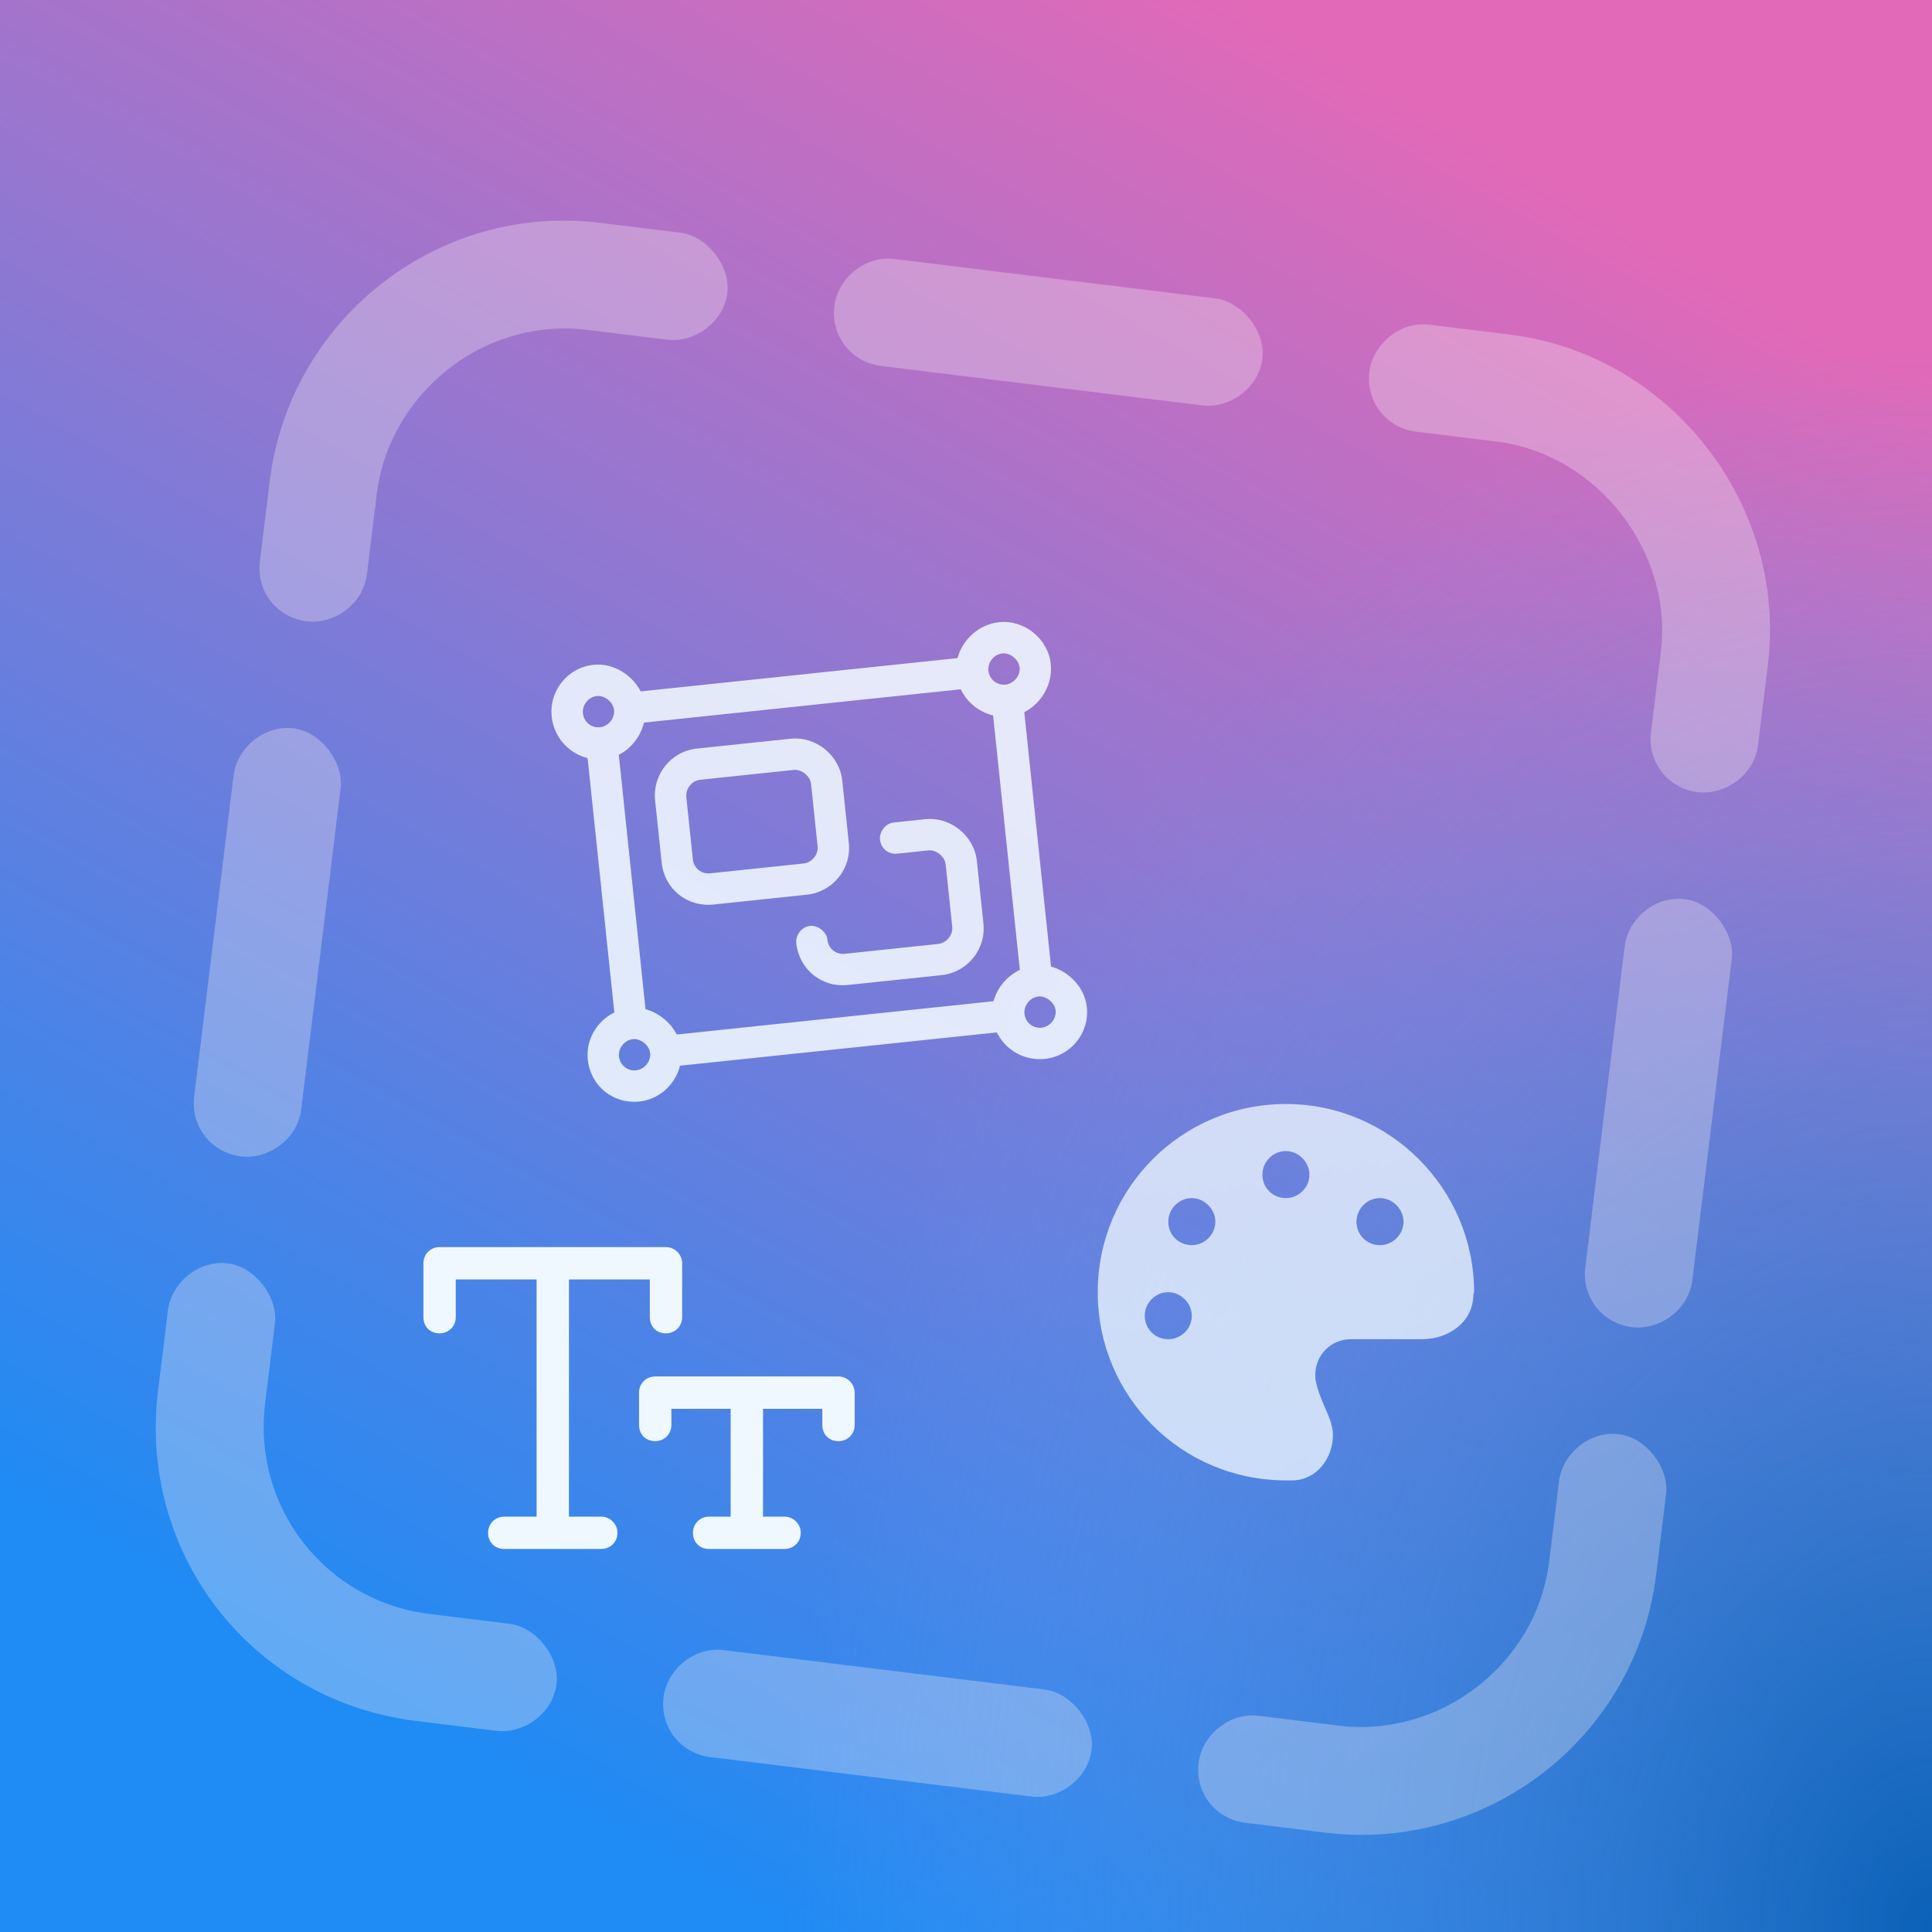
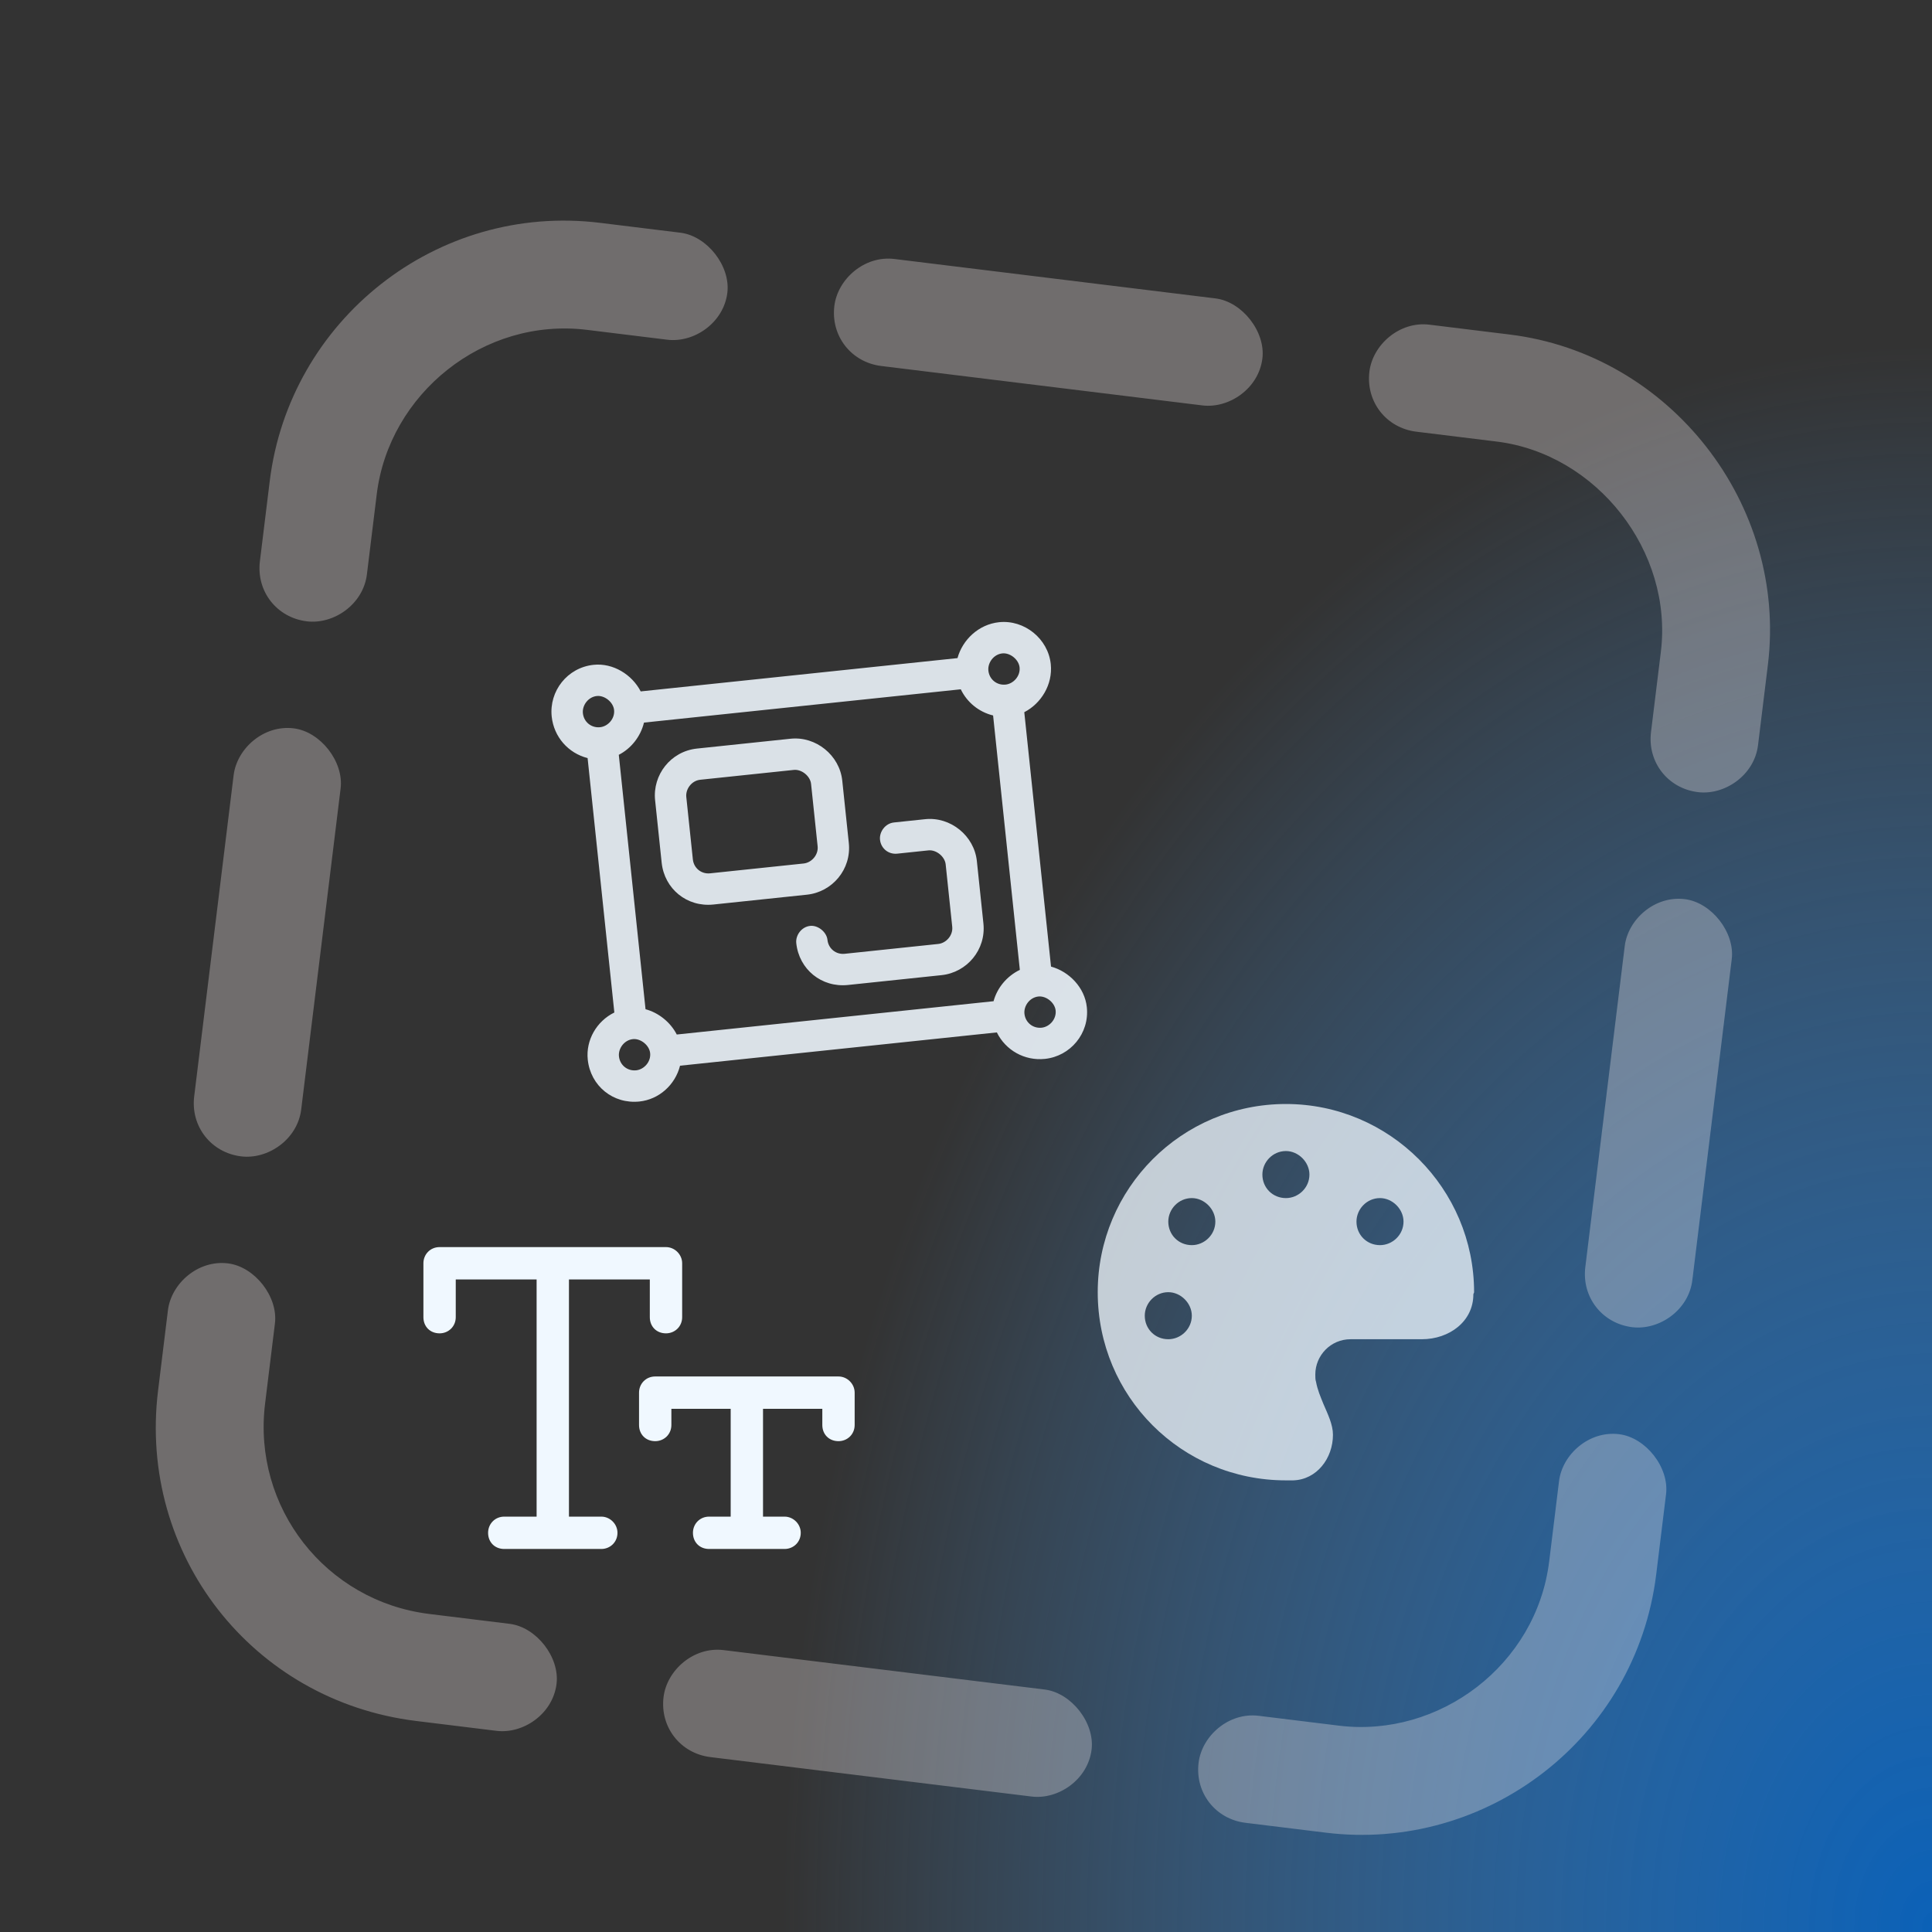
<svg xmlns="http://www.w3.org/2000/svg" width="616" height="616" viewBox="0 0 616 616" fill="none">
  <rect x="0" y="0" width="616" height="616" fill="#333333" stroke="none" />
  <g clip-path="url(#clip0_547_1623)">
-     <rect width="616" height="616" fill="url(#paint0_linear_547_1623)" />
    <path d="M0 0H616V616H0V0Z" fill="url(#paint1_radial_547_1623)" />
    <g style="mix-blend-mode:overlay" opacity="0.3">
      <path d="M191.354 71.055L216.943 74.197C225.473 75.244 232.955 84.821 231.908 93.351C230.73 102.947 221.284 109.363 212.754 108.316L187.165 105.174C154.112 101.116 124.053 125.564 120.126 157.551L116.984 183.14C115.806 192.736 106.36 199.152 97.83 198.104C88.234 196.926 81.687 188.546 82.865 178.95L86.007 153.361C92.291 102.183 139.11 64.64 191.354 71.055ZM108.605 251.377L96.038 353.734C94.859 363.329 85.413 369.746 76.884 368.698C67.288 367.52 60.741 359.14 61.919 349.544L74.487 247.188C75.534 238.658 84.045 231.045 93.641 232.223C102.17 233.27 109.653 242.847 108.605 251.377ZM552.15 305.838L539.582 408.194C538.404 417.79 528.957 424.206 520.428 423.159C510.832 421.98 504.285 413.601 505.463 404.005L518.031 301.648C519.078 293.119 527.589 285.505 537.185 286.684C545.714 287.731 553.197 297.308 552.15 305.838ZM526.409 233.411L529.551 207.822C533.479 175.835 509.161 144.71 477.175 140.783L451.585 137.641C441.99 136.462 435.443 128.083 436.621 118.487C437.668 109.957 446.179 102.344 455.775 103.522L481.364 106.664C532.542 112.948 569.954 160.833 563.67 212.011L560.528 237.6C559.35 247.196 549.904 253.612 541.374 252.565C531.778 251.387 525.231 243.007 526.409 233.411ZM528.061 502.021C521.646 554.265 473.892 590.611 422.714 584.327L397.125 581.185C387.529 580.007 380.982 571.627 382.16 562.031C383.208 553.501 391.718 545.888 401.314 547.066L426.903 550.208C458.89 554.135 489.884 530.884 493.943 497.831L497.084 472.242C498.132 463.712 506.643 456.099 516.238 457.277C524.768 458.325 532.251 467.902 531.203 476.431L528.061 502.021ZM84.517 447.56C80.459 480.613 103.841 510.541 136.894 514.599L162.483 517.741C171.013 518.788 178.495 528.365 177.448 536.895C176.269 546.491 166.823 552.907 158.294 551.86L132.705 548.718C80.46 542.303 43.984 495.615 50.398 443.371L53.54 417.782C54.588 409.252 63.099 401.639 72.694 402.817C81.224 403.864 88.707 413.441 87.659 421.971L84.517 447.56ZM226.531 560.238C216.935 559.06 210.388 550.68 211.566 541.084C212.614 532.555 221.125 524.941 230.721 526.12L333.077 538.687C341.607 539.735 349.089 549.312 348.042 557.841C346.863 567.437 337.417 573.854 328.888 572.806L226.531 560.238ZM285.181 82.576L387.537 95.143C396.067 96.191 403.549 105.768 402.502 114.297C401.324 123.893 391.878 130.309 383.348 129.262L280.992 116.694C271.396 115.516 264.849 107.136 266.027 97.54C267.074 89.011 275.585 81.397 285.181 82.576Z" fill="#FFF5F5" />
    </g>
    <g style="mix-blend-mode:overlay" opacity="0.76">
      <path d="M470 412C470 412.234 469.766 412.469 469.766 412.703C469.766 421.375 462.031 427 453.359 427H430.625C424.297 427 419.375 432.156 419.375 438.25C419.375 439.188 419.375 439.891 419.609 440.594C420.078 443.172 421.016 445.281 421.953 447.625C423.359 450.906 425 454.188 425 457.469C425 464.969 419.844 471.766 412.344 472C411.641 472 410.703 472 410 472C376.719 472 350 445.281 350 412C350 378.953 376.719 352 410 352C443.047 352 470 378.953 470 412ZM372.5 412C368.281 412 365 415.516 365 419.5C365 423.719 368.281 427 372.5 427C376.484 427 380 423.719 380 419.5C380 415.516 376.484 412 372.5 412ZM380 397C383.984 397 387.5 393.719 387.5 389.5C387.5 385.516 383.984 382 380 382C375.781 382 372.5 385.516 372.5 389.5C372.5 393.719 375.781 397 380 397ZM410 367C405.781 367 402.5 370.516 402.5 374.5C402.5 378.719 405.781 382 410 382C413.984 382 417.5 378.719 417.5 374.5C417.5 370.516 413.984 367 410 367ZM440 397C443.984 397 447.5 393.719 447.5 389.5C447.5 385.516 443.984 382 440 382C435.781 382 432.5 385.516 432.5 389.5C432.5 393.719 435.781 397 440 397Z" fill="#F0F8FF" />
    </g>
    <g style="mix-blend-mode:overlay" opacity="0.88">
      <path d="M252.06 235.536C260.141 234.687 267.697 240.805 268.546 248.886L270.637 268.776C271.519 277.167 265.367 284.413 257.287 285.262L227.451 288.398C219.06 289.28 211.847 283.439 210.965 275.048L208.875 255.157C208.026 247.077 213.833 239.554 222.225 238.672L252.06 235.536ZM220.911 274.003C221.205 276.8 223.609 278.747 226.406 278.453L256.242 275.317C258.728 275.055 260.986 272.619 260.692 269.821L258.601 249.931C258.34 247.445 255.592 245.22 253.106 245.481L223.27 248.617C220.473 248.911 218.559 251.626 218.82 254.112L220.911 274.003ZM280.582 267.731C280.321 265.245 282.235 262.53 285.032 262.236L294.977 261.19C303.058 260.341 310.614 266.46 311.463 274.54L313.553 294.431C314.435 302.822 308.284 310.067 300.204 310.916L270.368 314.052C261.977 314.934 254.764 309.094 253.882 300.702C253.621 298.216 255.535 295.501 258.332 295.207C260.818 294.946 263.566 297.171 263.827 299.657C264.121 302.454 266.526 304.401 269.323 304.107L299.158 300.971C301.645 300.71 303.902 298.273 303.608 295.476L301.518 275.586C301.256 273.099 298.509 270.874 296.022 271.136L286.077 272.181C283.28 272.475 280.876 270.528 280.582 267.731ZM187.351 241.709C181.218 240.154 176.589 234.984 175.903 228.458C175.054 220.377 180.862 212.854 189.253 211.972C195.469 211.319 201.521 215.082 204.284 220.447L305.29 209.831C306.878 204.008 312.015 199.069 318.541 198.383C326.622 197.534 334.178 203.653 335.027 211.733C335.713 218.26 331.95 224.311 326.584 227.075L335.11 308.19C340.933 309.778 345.872 314.915 346.525 321.131C347.407 329.522 341.256 336.767 333.175 337.616C326.649 338.302 320.63 334.85 317.834 329.174L216.827 339.79C215.273 345.923 210.103 350.552 203.887 351.205C195.496 352.087 188.283 346.246 187.401 337.855C186.748 331.639 190.2 325.62 195.877 322.824L187.351 241.709ZM197.296 240.663L205.822 321.779C210.026 322.908 213.804 325.968 215.782 329.845L316.788 319.228C317.918 315.025 320.977 311.247 325.165 309.236L316.639 228.12C312.125 227.023 308.347 223.964 306.335 219.776L205.329 230.392C204.233 234.907 201.173 238.685 197.296 240.663ZM326.635 323.221C326.929 326.018 329.333 327.965 332.13 327.671C334.616 327.41 336.874 324.973 336.58 322.176C336.318 319.689 333.571 317.465 331.085 317.726C328.287 318.02 326.373 320.735 326.635 323.221ZM207.292 335.764C207.031 333.278 204.283 331.053 201.797 331.315C199 331.609 197.085 334.323 197.347 336.81C197.641 339.607 200.045 341.554 202.842 341.26C205.328 340.998 207.586 338.562 207.292 335.764ZM315.136 213.824C315.43 216.621 317.835 218.568 320.632 218.274C323.118 218.012 325.376 215.575 325.082 212.778C324.82 210.292 322.073 208.067 319.586 208.328C316.789 208.622 314.875 211.337 315.136 213.824ZM195.794 226.367C195.532 223.881 192.785 221.656 190.299 221.917C187.501 222.211 185.587 224.926 185.849 227.412C186.143 230.209 188.547 232.156 191.344 231.862C193.83 231.601 196.088 229.164 195.794 226.367Z" fill="#F0F8FF" />
    </g>
    <g style="mix-blend-mode:overlay">
      <path d="M203.75 444.031C203.75 441.238 205.898 438.875 208.906 438.875H267.344C270.137 438.875 272.5 441.238 272.5 444.031V454.344C272.5 457.352 270.137 459.5 267.344 459.5C264.336 459.5 262.188 457.352 262.188 454.344V449.188H243.281V483.562H250.156C252.949 483.562 255.312 485.926 255.312 488.719C255.312 491.727 252.949 493.875 250.156 493.875H226.094C223.086 493.875 220.938 491.727 220.938 488.719C220.938 485.926 223.086 483.562 226.094 483.562H232.969V449.188H214.062V454.344C214.062 457.352 211.699 459.5 208.906 459.5C205.898 459.5 203.75 457.352 203.75 454.344V444.031ZM135 402.781C135 399.988 137.148 397.625 140.156 397.625H212.344C215.137 397.625 217.5 399.988 217.5 402.781V419.969C217.5 422.977 215.137 425.125 212.344 425.125C209.336 425.125 207.188 422.977 207.188 419.969V407.938H181.406V483.562H191.719C194.512 483.562 196.875 485.926 196.875 488.719C196.875 491.727 194.512 493.875 191.719 493.875H160.781C157.773 493.875 155.625 491.727 155.625 488.719C155.625 485.926 157.773 483.562 160.781 483.562H171.094V407.938H145.312V419.969C145.312 422.977 142.949 425.125 140.156 425.125C137.148 425.125 135 422.977 135 419.969V402.781Z" fill="#F0F8FF" />
    </g>
  </g>
  <defs>
    <linearGradient id="paint0_linear_547_1623" x1="252" y1="616" x2="550.173" y2="85.537" gradientUnits="userSpaceOnUse">
      <stop stop-color="#1F8BF4" />
      <stop offset="1" stop-color="#E269B8" />
    </linearGradient>
    <radialGradient id="paint1_radial_547_1623" cx="0" cy="0" r="1" gradientUnits="userSpaceOnUse" gradientTransform="translate(616 616) rotate(-180) scale(366.5 507.057)">
      <stop stop-color="#0B61B7" />
      <stop offset="1" stop-color="#50A7FB" stop-opacity="0" />
    </radialGradient>
    <clipPath id="clip0_547_1623">
      <rect width="616" height="616" fill="white" />
    </clipPath>
  </defs>
</svg>